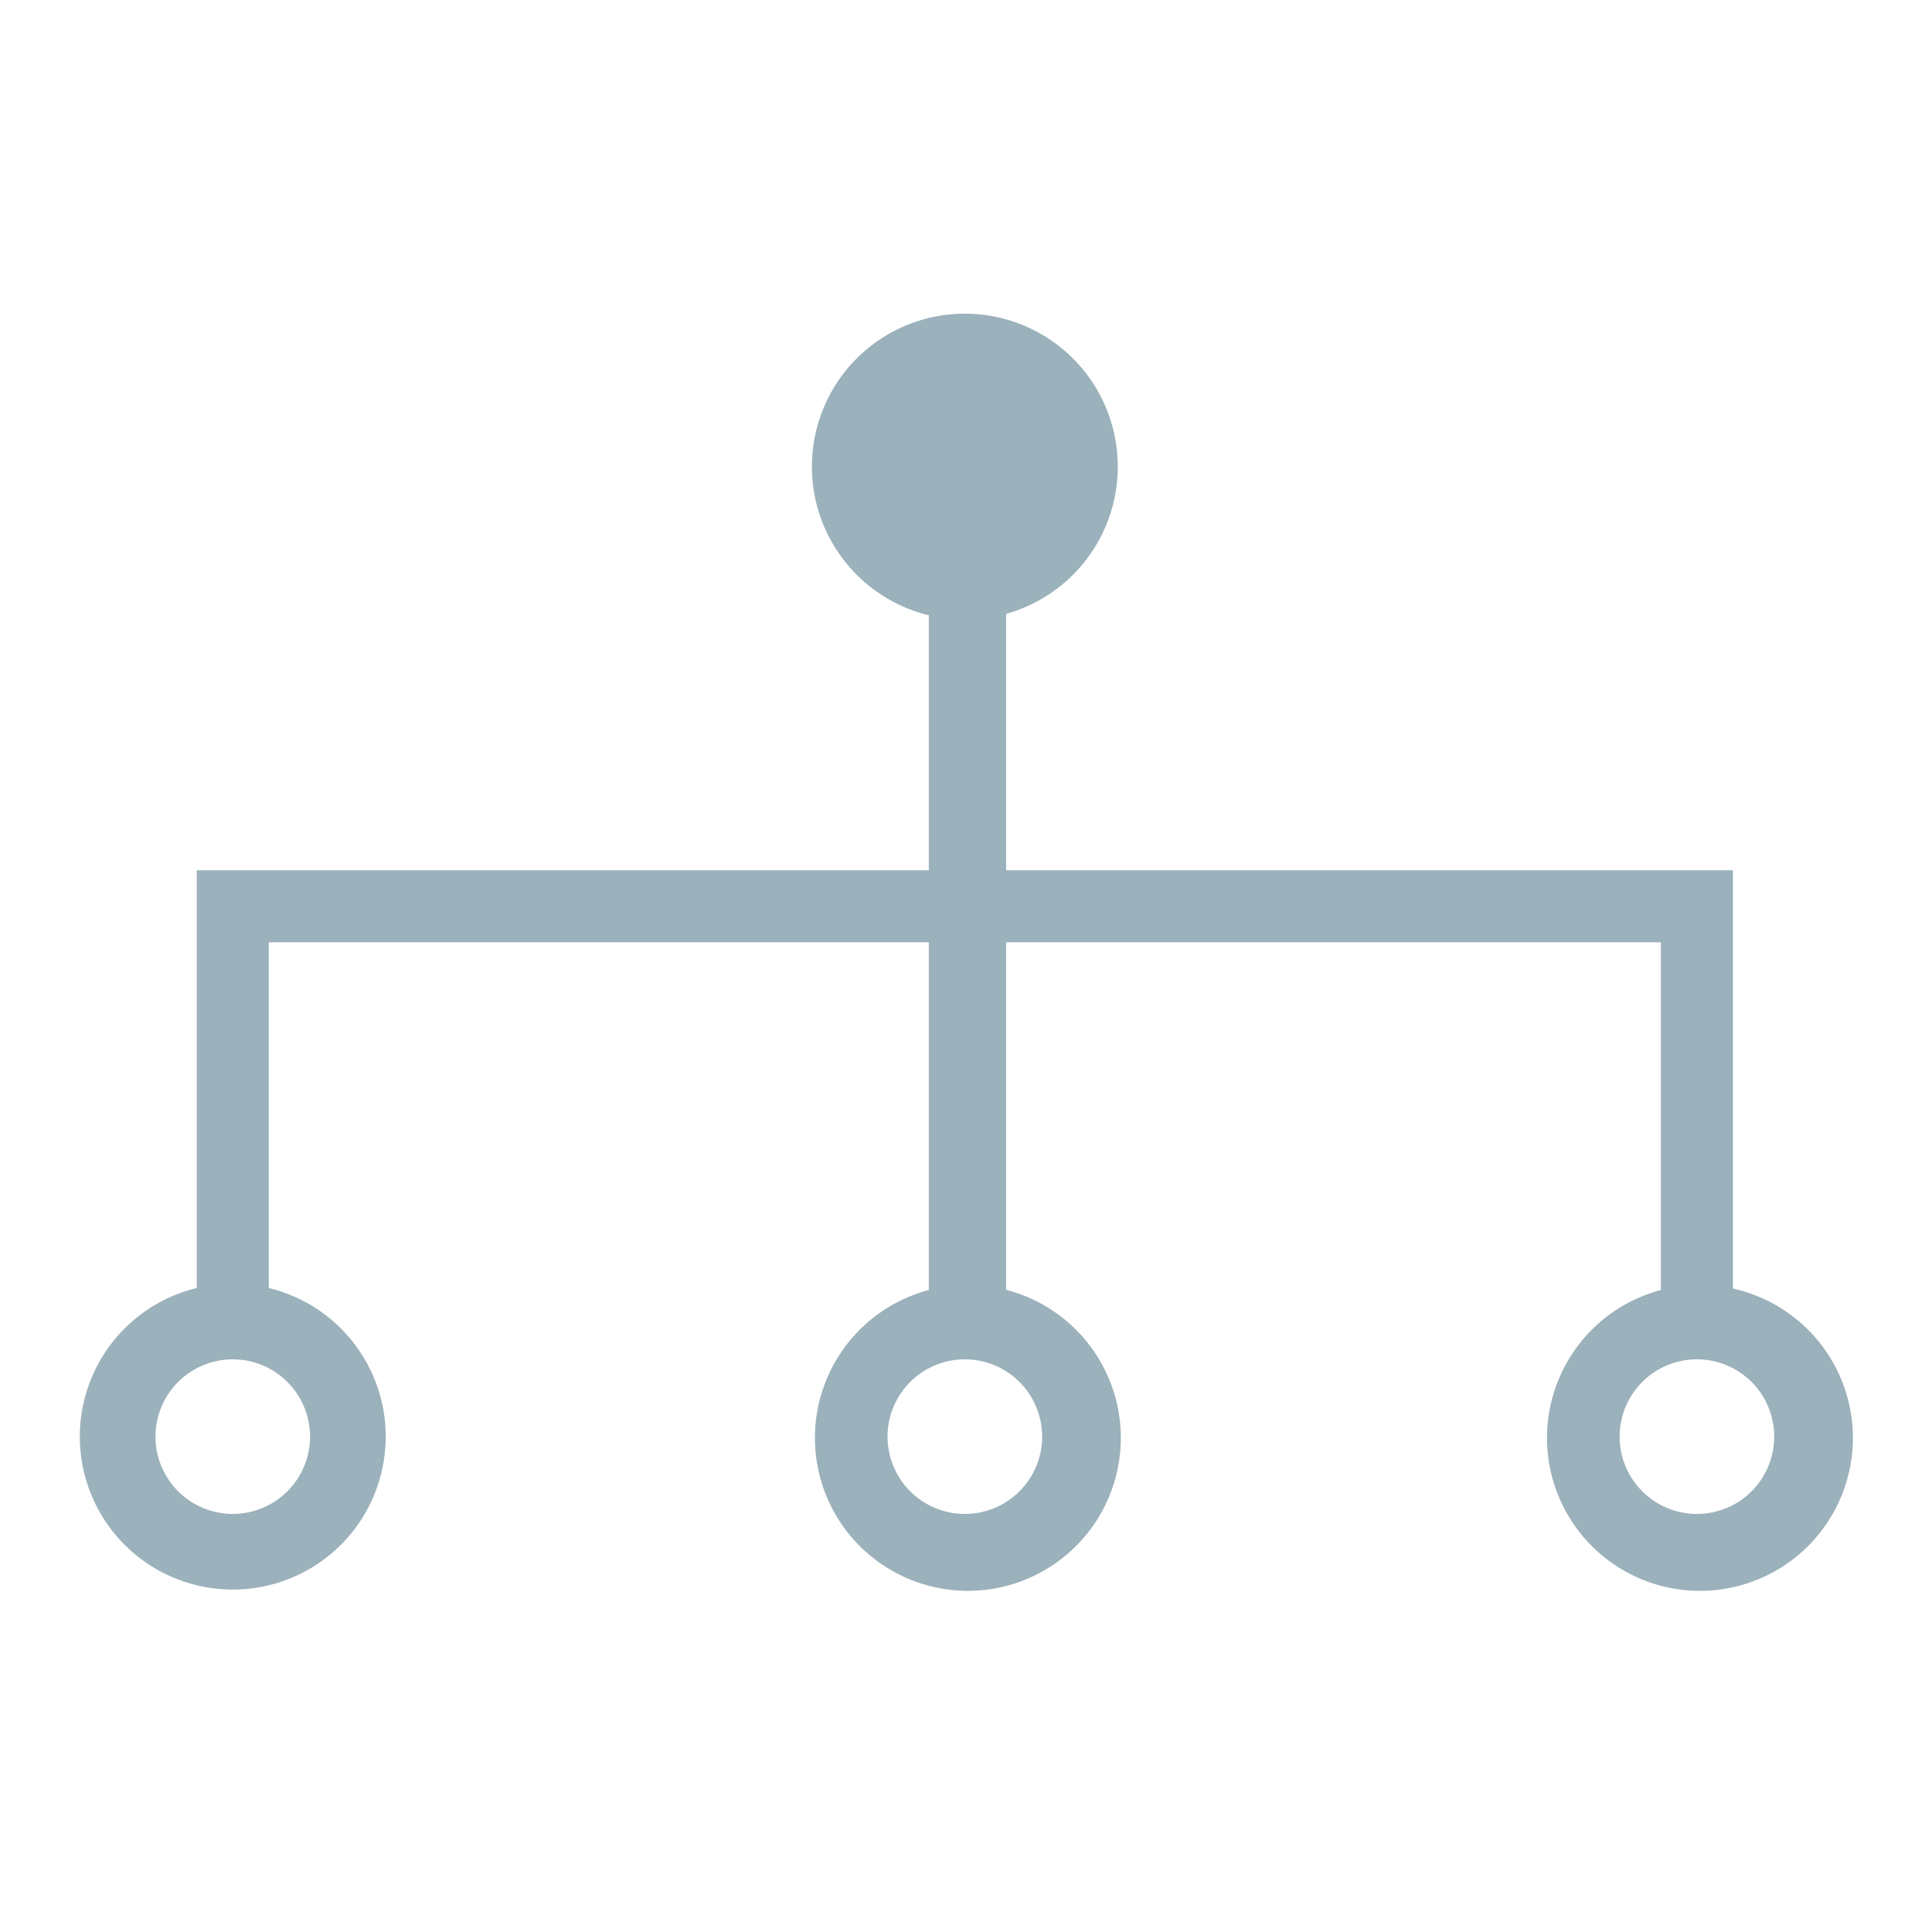
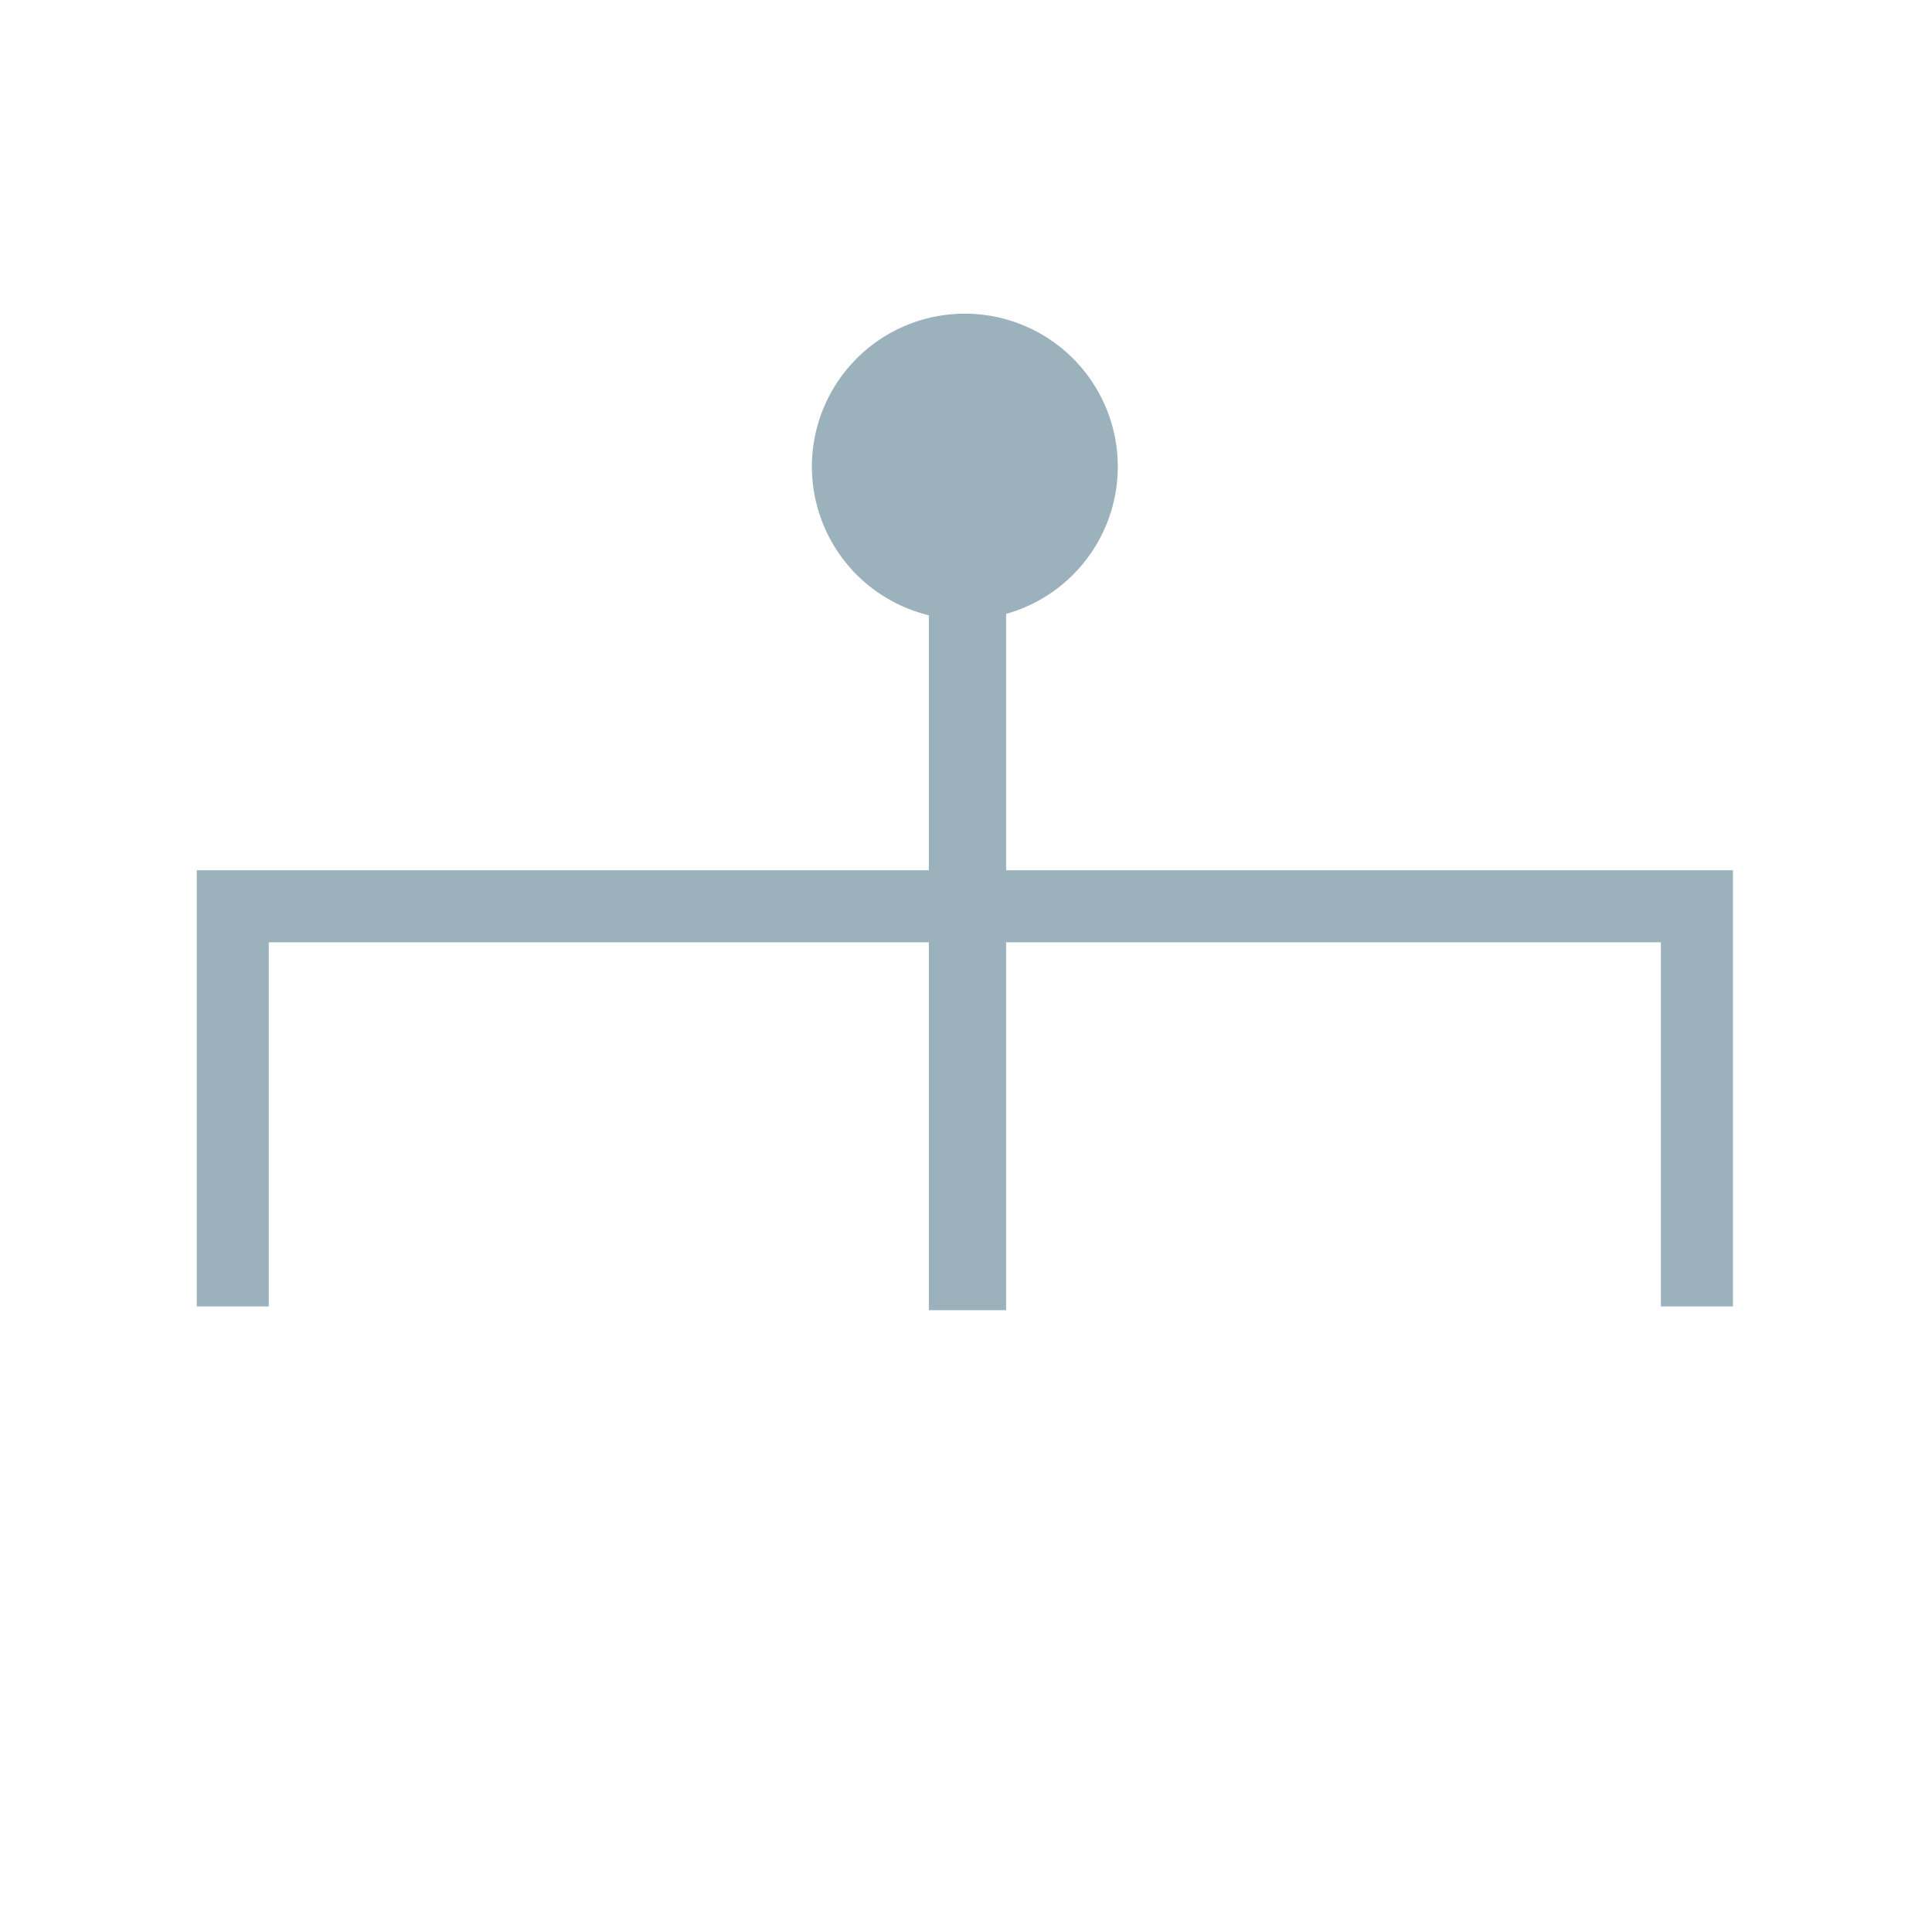
<svg xmlns="http://www.w3.org/2000/svg" width="25" height="25">
  <g fill="#9BB1BB">
    <path d="M12.485 8.017a1.979 1.979 0 110-3.958 1.979 1.979 0 010 3.958zm9.939 8.888h-.932v-4.712H3.478v4.712h-.932v-5.644h19.878z" />
-     <path d="M13.242 16.762a1.979 1.979 0 11-1.514 3.656 1.979 1.979 0 011.514-3.656zm-.374.904a1 1 0 10-.766 1.848 1 1 0 00.766-1.848zm9.847-.904a1.979 1.979 0 11-1.514 3.656 1.979 1.979 0 011.514-3.656zm-.374.904a1 1 0 10-.766 1.848 1 1 0 00.766-1.848zM3.012 16.611a1.979 1.979 0 110 3.958 1.979 1.979 0 010-3.958zm0 .979a1 1 0 100 2 1 1 0 000-2z" />
    <path d="M12.019 7.729h1v9.225h-1z" />
  </g>
</svg>